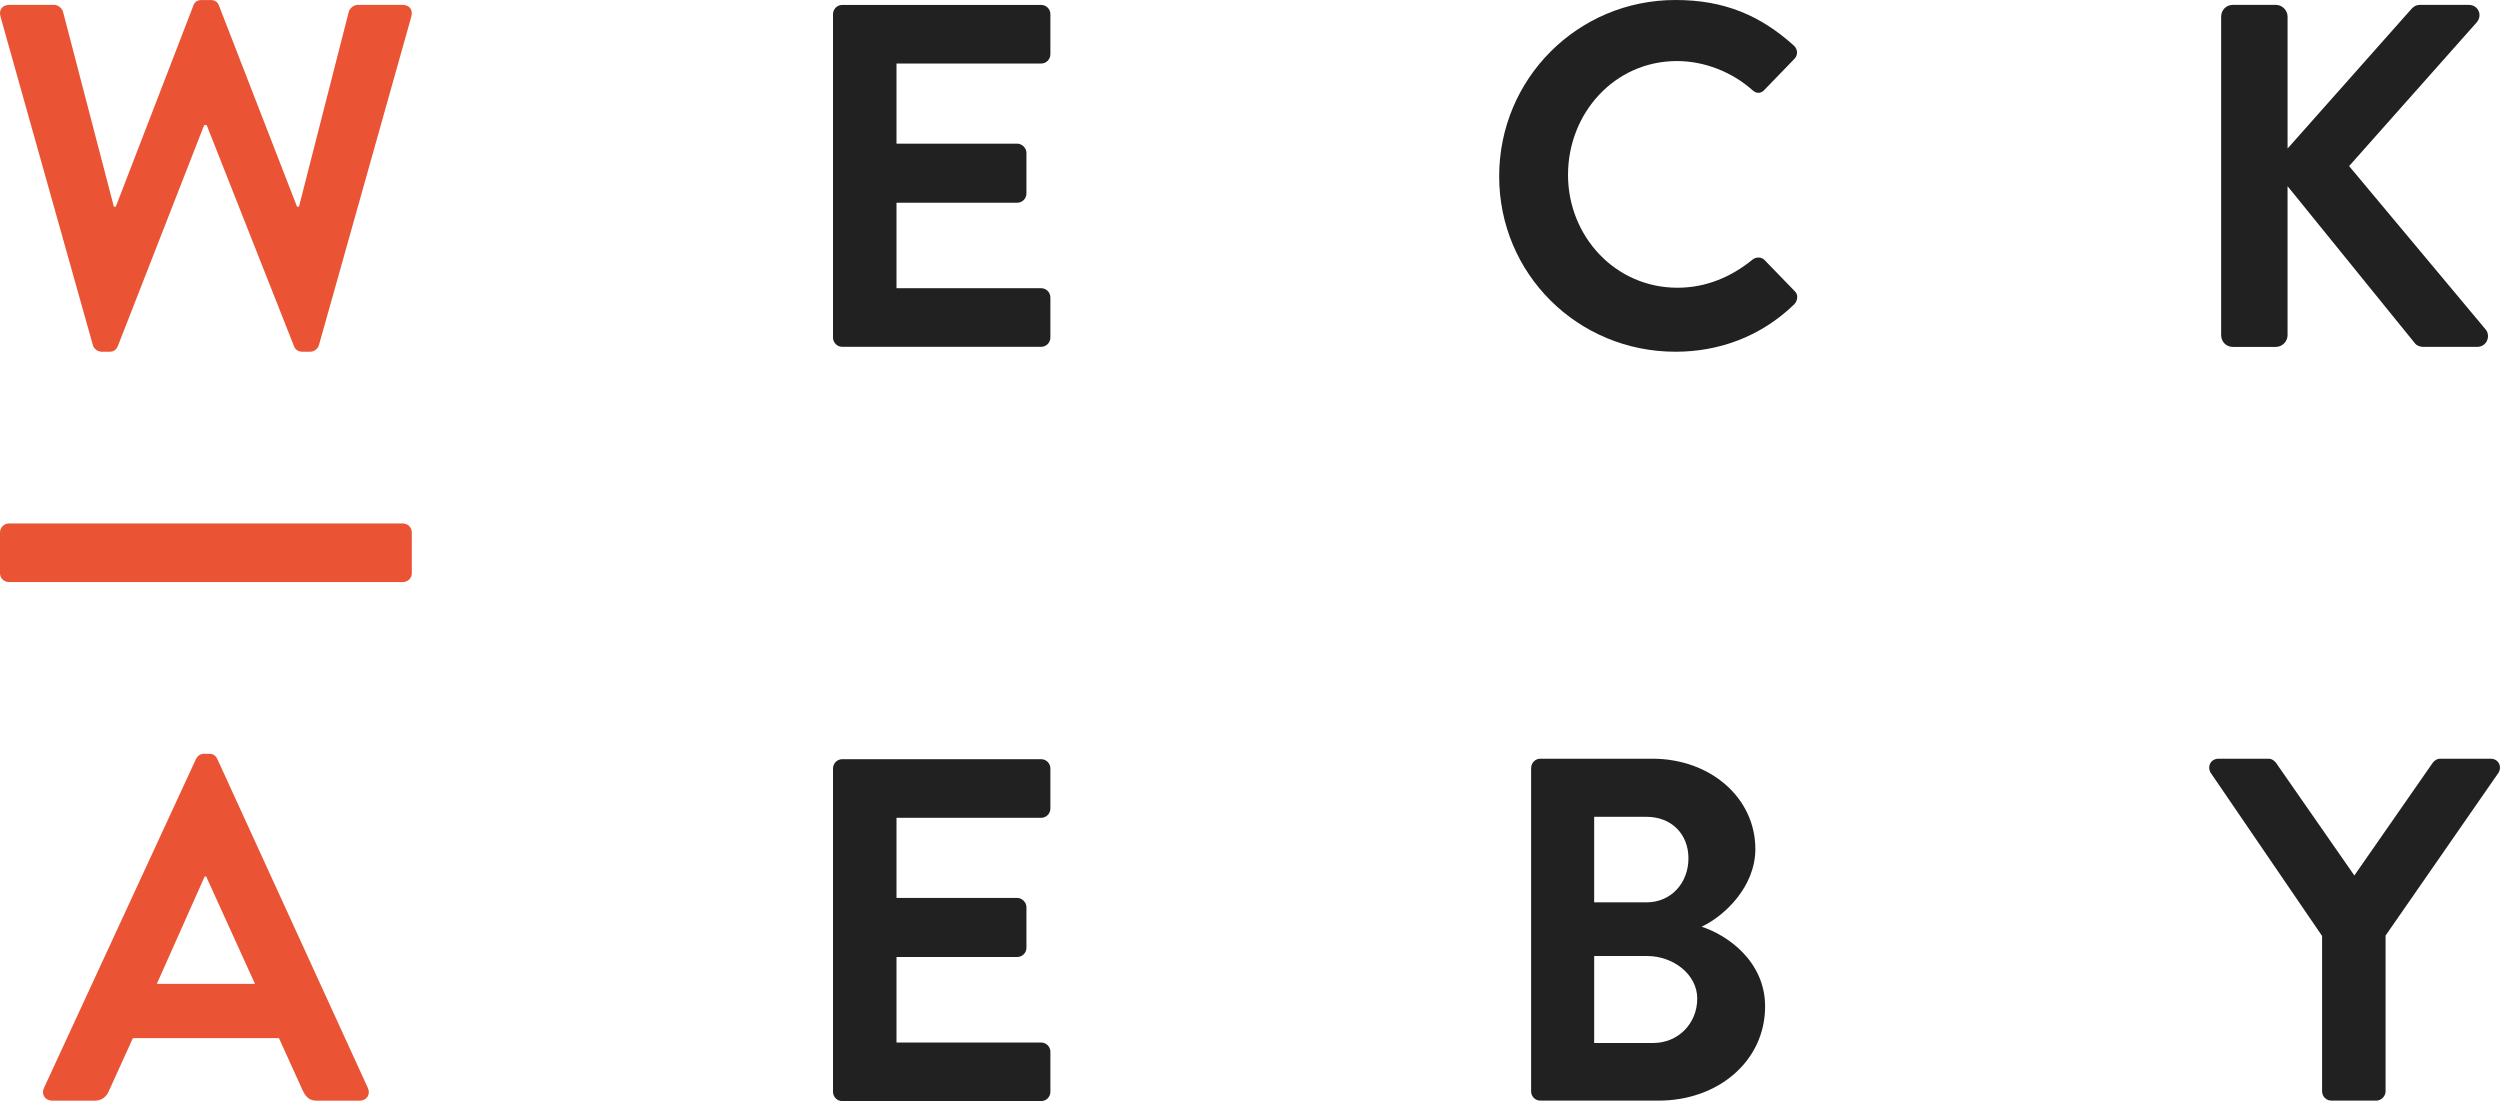
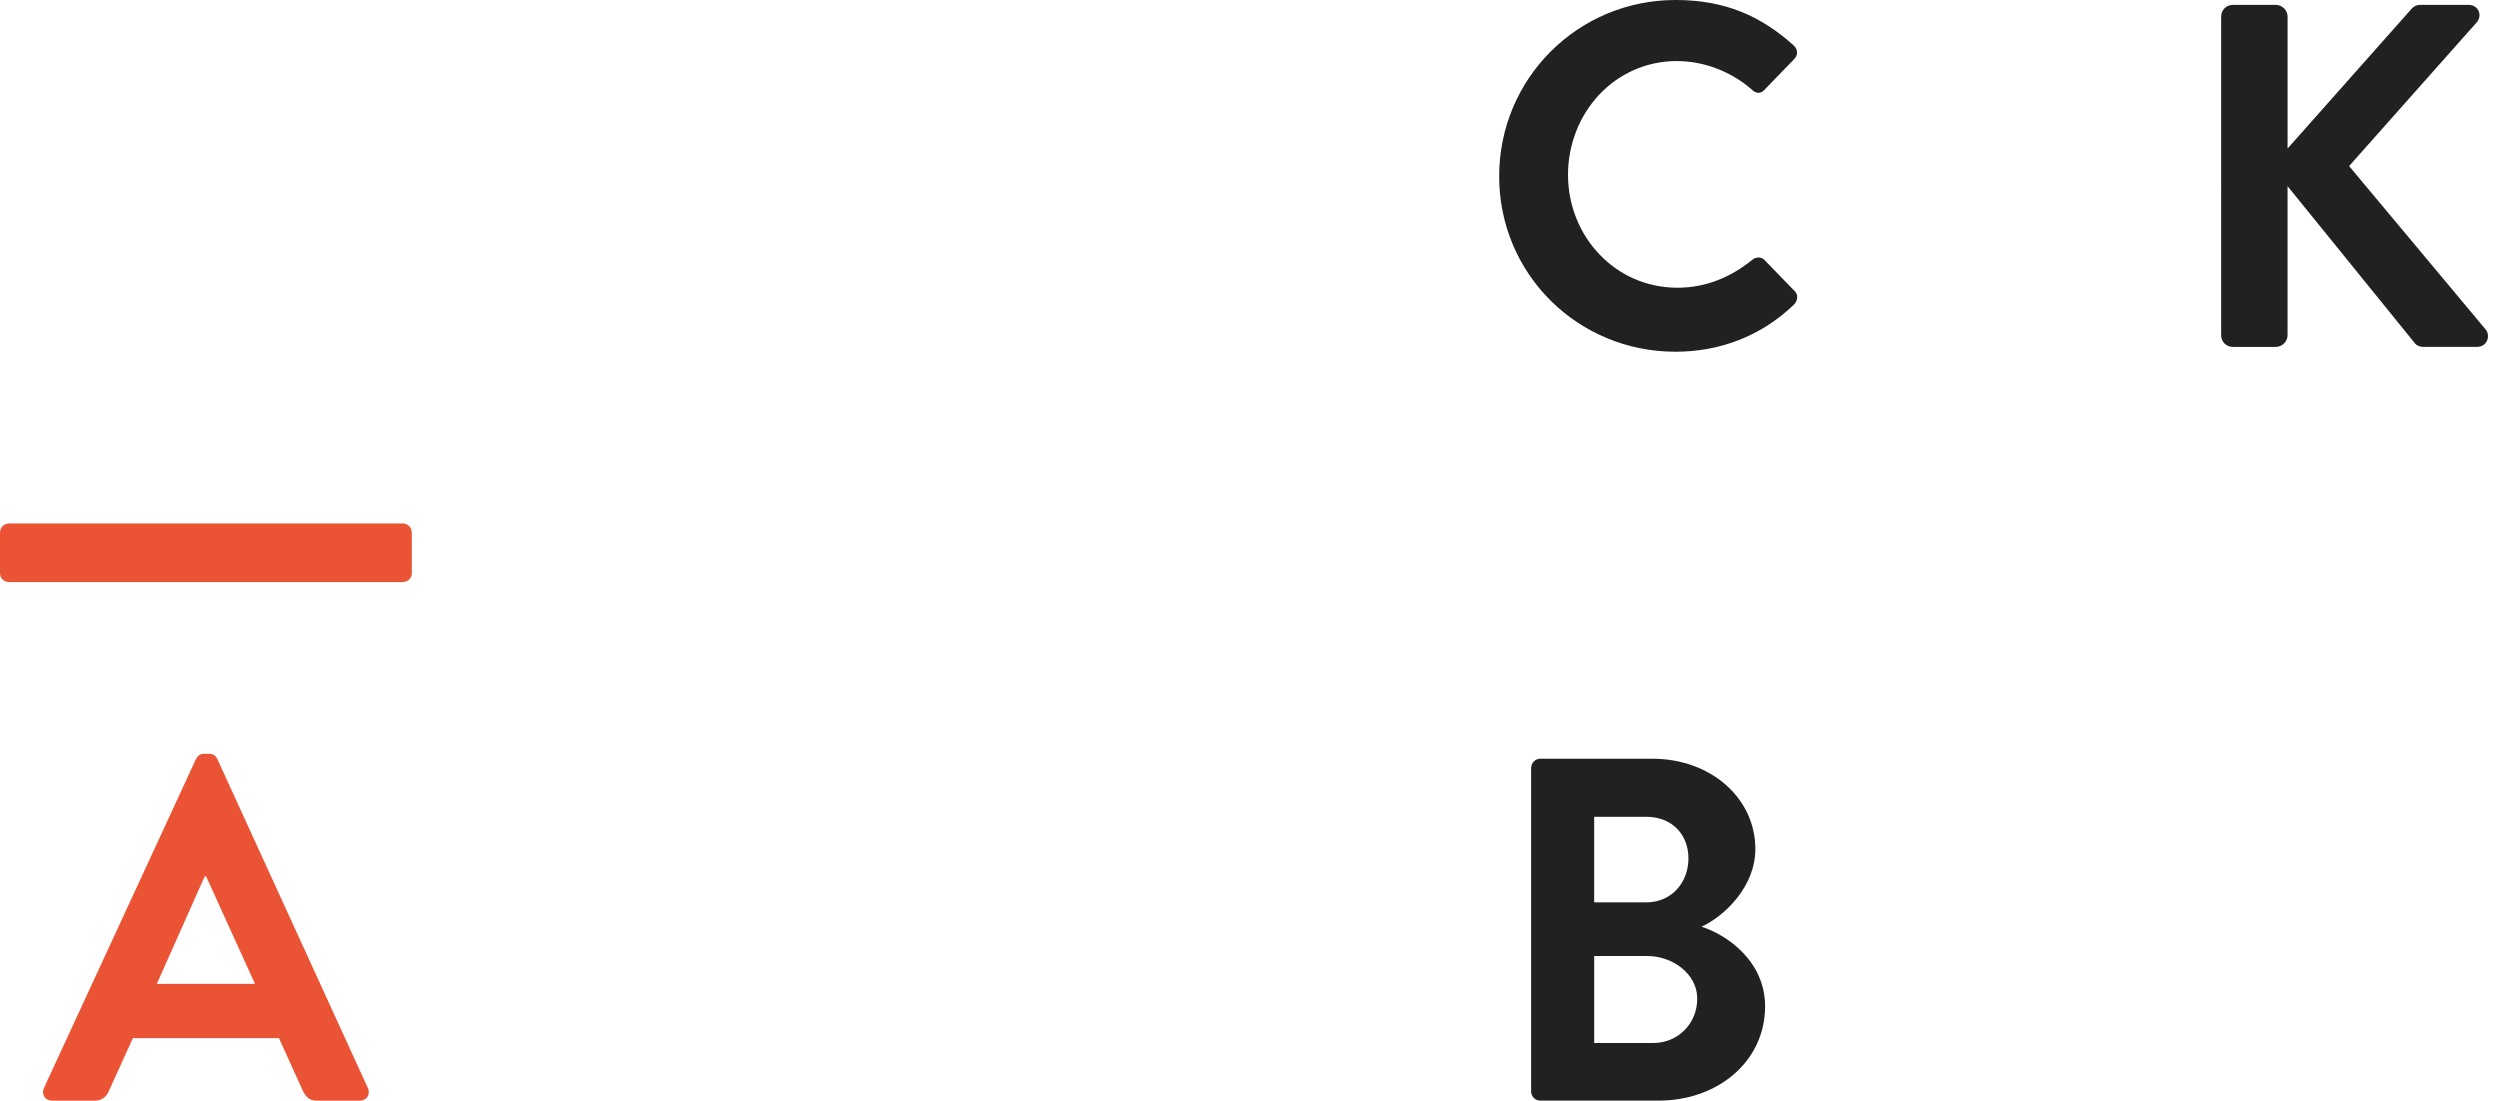
<svg xmlns="http://www.w3.org/2000/svg" version="1.1" id="Layer_1" x="0px" y="0px" width="142.088px" height="62.582px" viewBox="0 0 142.088 62.582" enable-background="new 0 0 142.088 62.582" xml:space="preserve">
-   <path fill="#212121" d="M47.344,0.805c0-0.275,0.223-0.525,0.527-0.525h11.301c0.305,0,0.527,0.25,0.527,0.525v2.277  c0,0.279-0.223,0.529-0.527,0.529h-8.219v4.553h6.857c0.277,0,0.528,0.248,0.528,0.527v2.303c0,0.307-0.251,0.529-0.528,0.529  h-6.857v4.857h8.219c0.305,0,0.527,0.25,0.527,0.529v2.275c0,0.277-0.223,0.527-0.527,0.527H47.871c-0.305,0-0.527-0.25-0.527-0.527  V0.805z" />
  <path fill="#212121" d="M95.226,0c2.803,0,4.831,0.891,6.719,2.582c0.249,0.223,0.249,0.557,0.028,0.777l-1.694,1.75  c-0.195,0.223-0.472,0.223-0.695,0c-1.165-1.027-2.721-1.639-4.274-1.639c-3.555,0-6.192,2.971-6.192,6.469  c0,3.471,2.666,6.414,6.219,6.414c1.667,0,3.083-0.639,4.248-1.582c0.224-0.195,0.529-0.166,0.695,0l1.721,1.775  c0.224,0.195,0.167,0.559-0.026,0.75c-1.89,1.834-4.276,2.695-6.747,2.695c-5.554,0-10.023-4.416-10.023-9.969S89.672,0,95.226,0" />
  <path fill="#212121" d="M126.24,0.943c0-0.359,0.276-0.666,0.667-0.666h2.442c0.361,0,0.666,0.307,0.666,0.666v7.498l6.997-7.885  c0.111-0.139,0.277-0.279,0.527-0.279h2.776c0.527,0,0.806,0.584,0.444,1l-7.247,8.162l7.774,9.303  c0.278,0.359,0.056,0.973-0.499,0.973h-3.027c-0.277,0-0.442-0.113-0.5-0.195l-7.246-8.939v8.469c0,0.359-0.305,0.666-0.666,0.666  h-2.442c-0.391,0-0.667-0.307-0.667-0.666V0.943z" />
  <path fill="#EA5334" d="M14.493,55.92l-2.776-6.107h-0.084L8.912,55.92H14.493z M2.499,61.834l8.636-18.686  c0.082-0.166,0.222-0.307,0.472-0.307h0.278c0.276,0,0.388,0.141,0.471,0.307l8.551,18.686c0.167,0.359-0.055,0.723-0.471,0.723  H18.02c-0.416,0-0.61-0.168-0.805-0.557l-1.361-2.998H7.553L6.191,62c-0.11,0.277-0.36,0.557-0.805,0.557H2.971  C2.555,62.557,2.332,62.193,2.499,61.834" />
-   <path fill="#212121" d="M47.344,43.676c0-0.277,0.223-0.527,0.527-0.527h11.301c0.305,0,0.527,0.25,0.527,0.527v2.275  c0,0.279-0.223,0.529-0.527,0.529h-8.219v4.553h6.857c0.277,0,0.528,0.25,0.528,0.529v2.303c0,0.305-0.251,0.527-0.528,0.527h-6.857  v4.859h8.219c0.305,0,0.527,0.25,0.527,0.527v2.275c0,0.279-0.223,0.527-0.527,0.527H47.871c-0.305,0-0.527-0.248-0.527-0.527  V43.676z" />
  <path fill="#212121" d="M93.964,59.279c1.389,0,2.499-1.082,2.499-2.527c0-1.389-1.388-2.416-2.833-2.416h-3.024v4.943H93.964z   M93.576,51.285c1.415,0,2.387-1.113,2.387-2.5c0-1.389-0.972-2.361-2.387-2.361h-2.971v4.861H93.576z M87.023,43.648  c0-0.277,0.222-0.527,0.526-0.527h6.359c3.303,0,5.858,2.221,5.858,5.135c0,2.139-1.749,3.805-3.056,4.414  c1.472,0.473,3.61,1.973,3.61,4.527c0,3.109-2.665,5.357-6.053,5.357h-6.72c-0.305,0-0.526-0.25-0.526-0.527V43.648z" />
-   <path fill="#212121" d="M131.978,53.199l-6.33-9.273c-0.222-0.361,0-0.805,0.444-0.805h2.832c0.222,0,0.361,0.139,0.444,0.25  l4.442,6.387l4.442-6.387c0.083-0.111,0.222-0.25,0.444-0.25h2.859c0.443,0,0.666,0.443,0.443,0.805l-6.413,9.246v8.855  c0,0.277-0.249,0.527-0.527,0.527h-2.555c-0.305,0-0.527-0.25-0.527-0.527V53.199z" />
-   <path fill="#EA5334" d="M0.028,0.943c-0.111-0.387,0.11-0.666,0.5-0.666h2.554c0.223,0,0.445,0.195,0.5,0.391l2.889,11.078h0.11  l4.414-11.441c0.056-0.166,0.194-0.303,0.472-0.303h0.5c0.277,0,0.416,0.137,0.473,0.303l4.441,11.441h0.111l2.832-11.078  c0.056-0.195,0.277-0.391,0.5-0.391h2.555c0.389,0,0.61,0.279,0.499,0.666l-5.247,18.658c-0.056,0.223-0.277,0.389-0.5,0.389h-0.445  c-0.248,0-0.414-0.139-0.472-0.305L11.745,7.107h-0.14L6.691,19.686c-0.082,0.166-0.194,0.305-0.473,0.305H5.775  c-0.221,0-0.444-0.166-0.5-0.389L0.028,0.943z" />
  <path fill="#EA5334" d="M0,32.582v-2.303c0-0.305,0.222-0.529,0.526-0.529h22.353c0.306,0,0.527,0.225,0.527,0.529v2.303  c0,0.279-0.222,0.5-0.527,0.5H0.526C0.222,33.082,0,32.861,0,32.582" />
</svg>